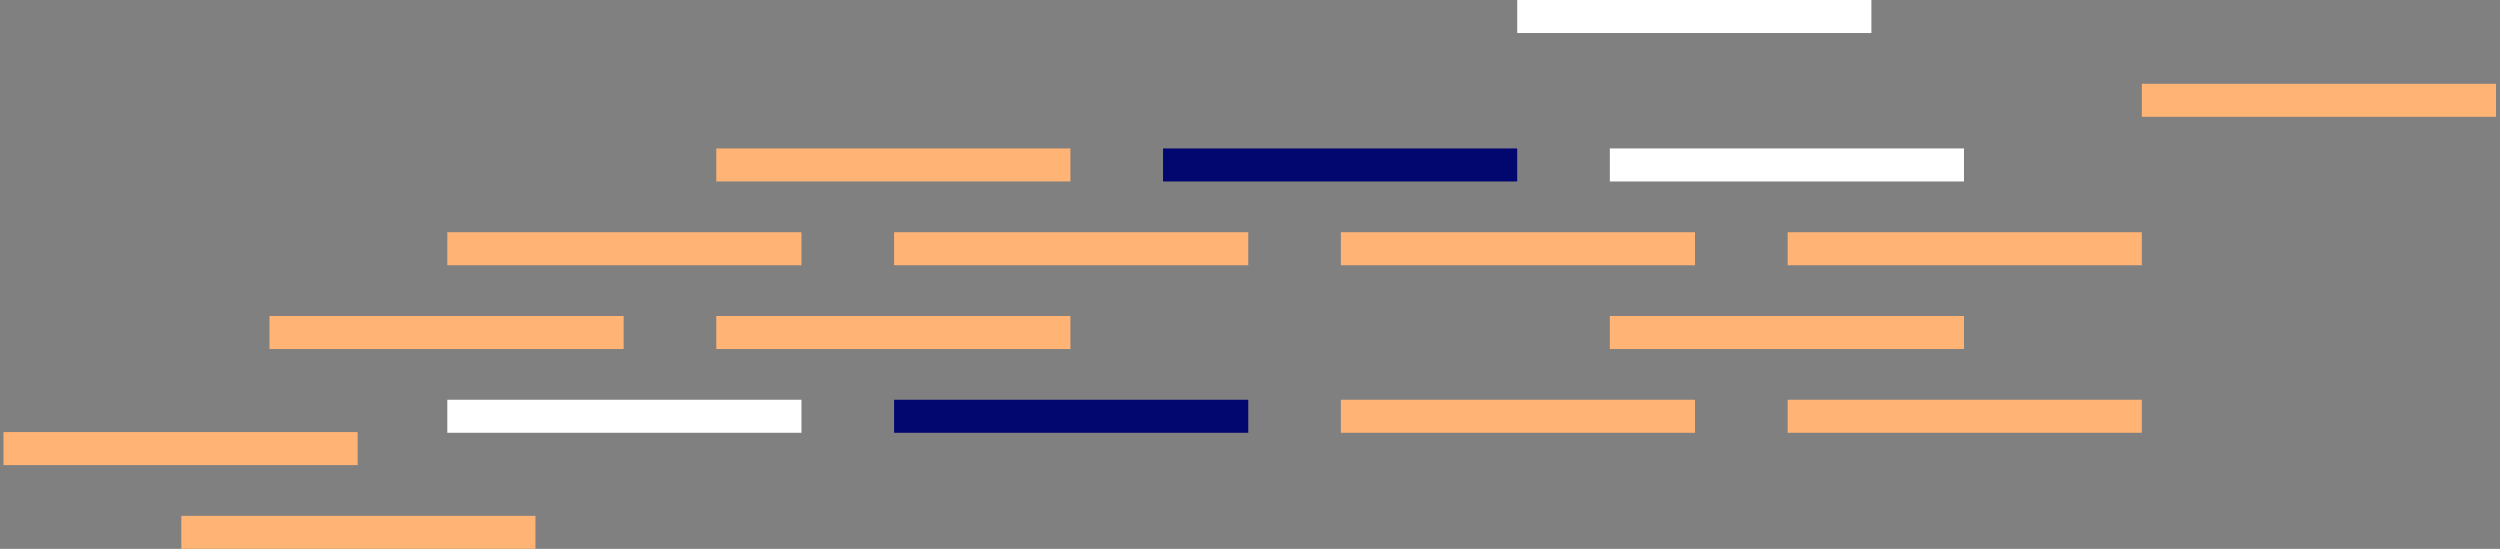
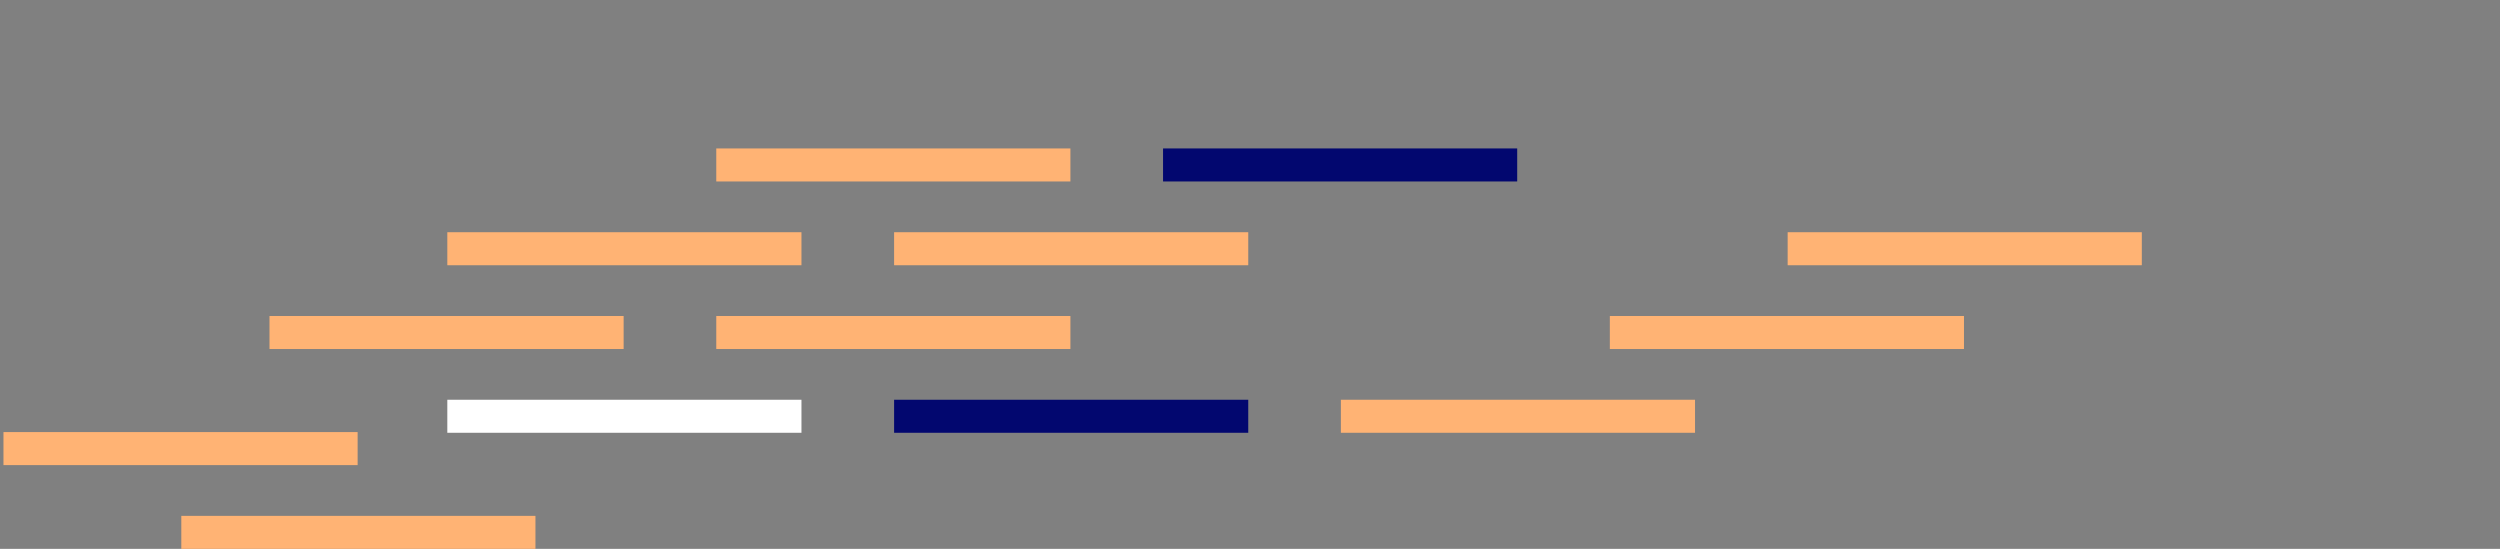
<svg xmlns="http://www.w3.org/2000/svg" width="542" height="119" viewBox="0 0 542 119" fill="none">
  <rect x="0" y="0" width="542" height="119" fill="#808080" stroke="none" />
-   <rect x="387.564" y="86.666" width="76.779" height="7.16" fill="#FFB374" />
  <rect x="290.702" y="86.666" width="76.779" height="7.16" fill="#FFB374" />
  <rect x="193.841" y="86.666" width="76.779" height="7.16" fill="#02076F" />
  <rect x="96.978" y="86.666" width="76.779" height="7.16" fill="white" />
  <rect x="349.012" y="68.506" width="76.779" height="7.16" fill="#FFB374" />
  <rect x="155.287" y="68.506" width="76.779" height="7.16" fill="#FFB374" />
  <rect x="58.425" y="68.506" width="76.779" height="7.16" fill="#FFB374" />
  <rect x="387.564" y="50.344" width="76.779" height="7.16" fill="#FFB374" />
-   <rect x="290.702" y="50.344" width="76.779" height="7.16" fill="#FFB374" />
  <rect x="193.841" y="50.344" width="76.779" height="7.16" fill="#FFB374" />
  <rect x="96.978" y="50.344" width="76.779" height="7.16" fill="#FFB374" />
-   <rect x="349.012" y="32.182" width="76.779" height="7.16" fill="white" />
  <rect x="252.148" y="32.182" width="76.779" height="7.16" fill="#02076F" />
-   <rect x="464.353" y="18.162" width="76.779" height="7.16" fill="#FFB374" />
-   <rect x="328.938" width="76.779" height="7.16" fill="white" />
  <rect x="155.287" y="32.182" width="76.779" height="7.16" fill="#FFB374" />
  <rect x="39.307" y="111.838" width="76.779" height="7.16" fill="#FFB374" />
  <rect x="0.754" y="93.676" width="76.779" height="7.16" fill="#FFB374" />
</svg>